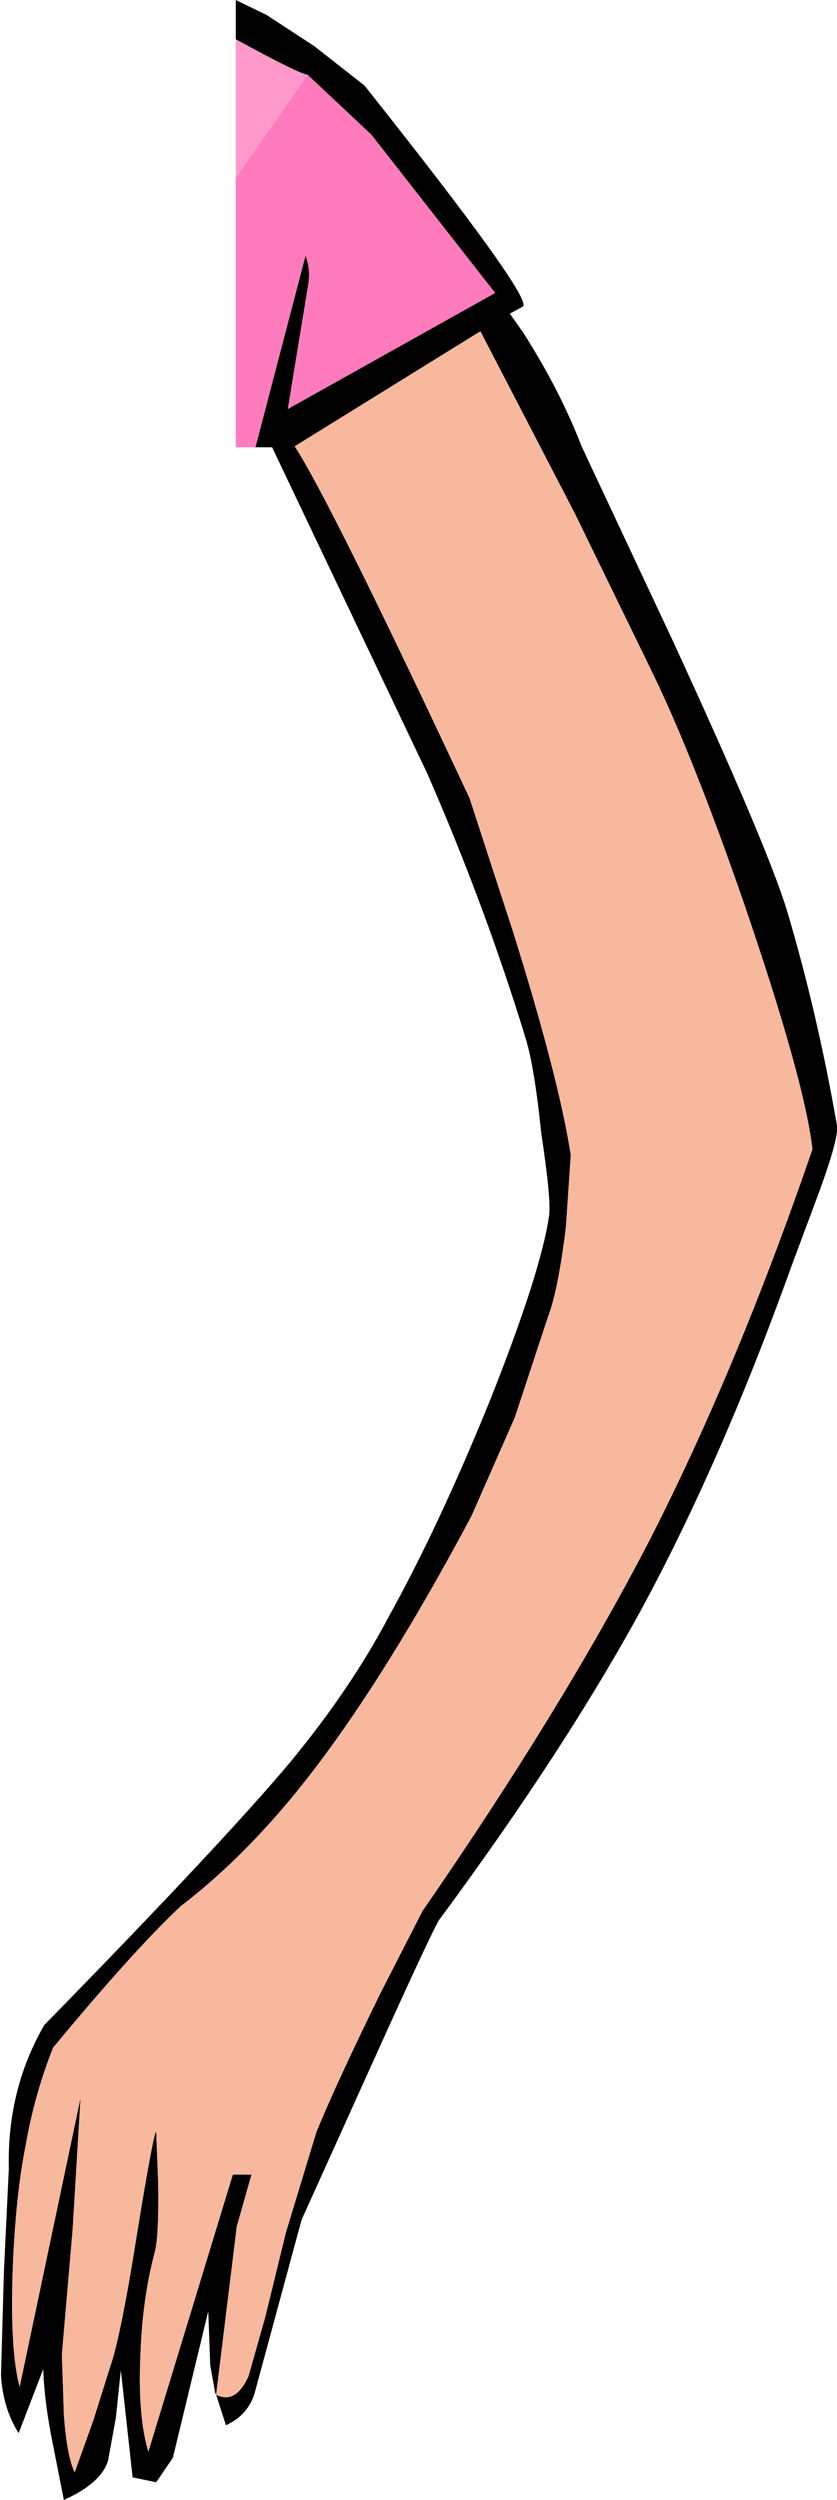
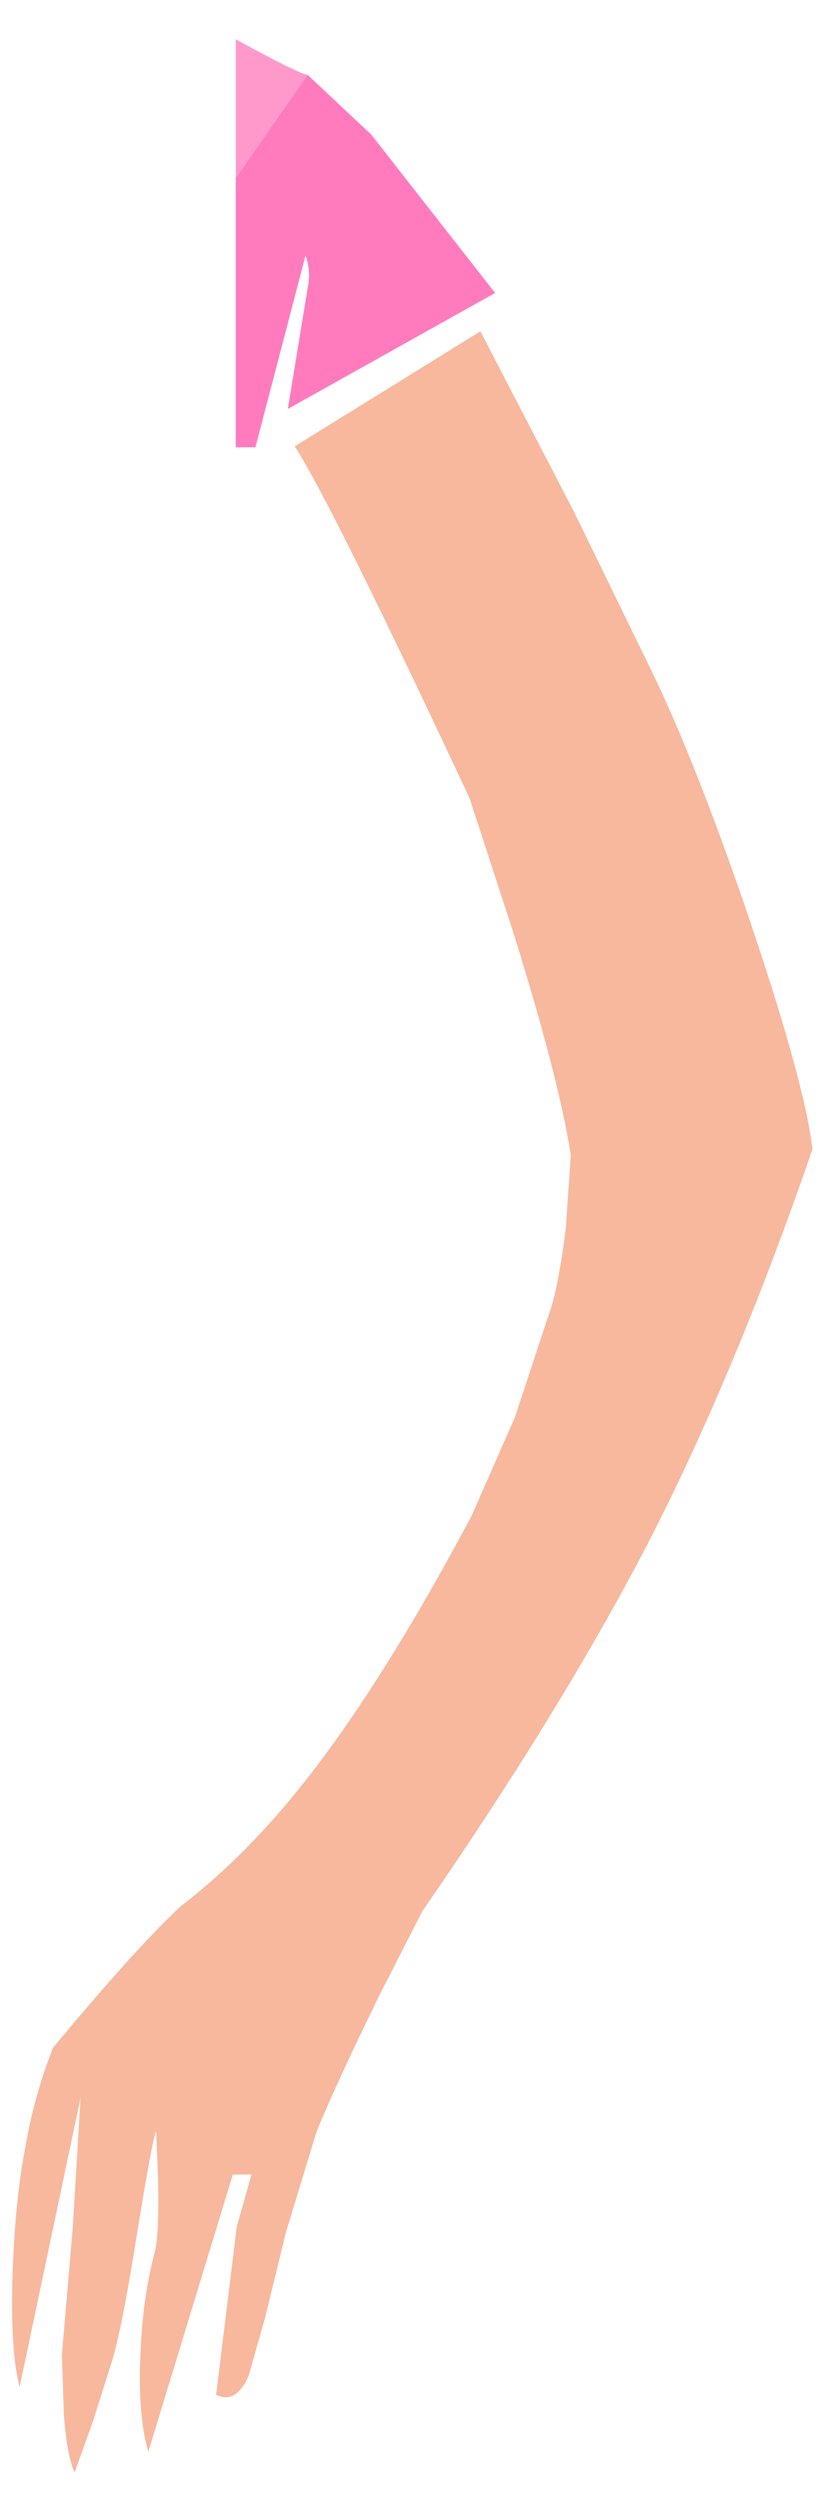
<svg xmlns="http://www.w3.org/2000/svg" height="127.15px" width="42.6px">
  <g transform="matrix(1.0, 0.0, 0.0, 1.0, 2.25, 2.85)">
-     <path d="M9.75 -0.85 L9.75 -2.85 11.3 -2.1 13.75 -0.5 16.3 1.5 Q25.0 12.45 24.35 12.75 L23.7 13.1 24.4 14.1 Q26.25 17.0 27.35 19.85 L31.95 29.65 Q36.75 40.05 37.8 43.45 39.35 48.65 40.35 54.4 40.45 55.0 39.45 57.75 L38.05 61.5 Q34.5 71.4 30.45 78.9 26.5 86.15 20.1 94.8 19.75 95.35 17.1 101.2 L13.1 110.05 10.7 118.9 Q10.35 120.0 9.25 120.5 L8.75 118.95 8.7 118.85 8.45 117.45 8.35 114.7 6.55 122.15 5.7 123.4 4.5 123.15 3.9 117.7 3.65 120.1 3.25 122.3 Q2.9 123.45 1.0 124.3 L0.35 121.0 Q0.0 119.15 -0.05 117.65 L-1.3 120.9 Q-2.1 119.65 -2.2 117.95 L-2.05 112.65 -1.8 107.45 Q-1.9 103.45 0.0 100.15 9.1 90.85 12.5 86.8 15.6 83.05 17.55 79.35 20.1 74.75 22.7 68.35 25.3 61.8 25.7 58.95 25.8 58.1 25.3 54.8 24.95 51.4 24.5 49.95 22.45 43.25 19.5 36.5 L11.6 19.9 10.75 19.9 13.3 10.15 Q13.55 10.8 13.45 11.55 L12.4 17.95 22.95 12.05 16.65 4.0 13.4 0.95 Q13.05 0.95 9.75 -0.85 M8.75 118.95 Q9.75 119.45 10.4 118.0 L11.25 115.0 12.3 110.7 13.85 105.6 Q14.8 103.25 17.1 98.55 L19.25 94.35 Q26.3 84.15 30.7 75.7 35.2 66.95 39.1 55.6 38.7 52.1 35.6 43.05 33.0 35.55 30.9 31.25 L27.0 23.25 22.2 14.0 12.75 19.85 Q14.6 22.7 21.65 37.75 L23.85 44.5 Q26.2 52.0 26.8 55.9 L26.55 59.6 Q26.15 62.8 25.65 64.1 L23.95 69.25 21.75 74.25 Q16.45 84.2 11.9 89.4 9.5 92.15 6.95 94.1 4.55 96.35 0.45 101.3 -0.5 103.7 -0.95 106.3 -1.45 108.8 -1.6 112.5 -1.75 116.7 -1.25 118.55 L1.85 103.85 1.45 110.5 0.9 116.9 1.0 119.95 Q1.15 122.05 1.55 122.9 L2.5 120.25 3.35 117.55 Q3.9 116.0 4.75 110.6 5.55 105.7 5.7 105.55 L5.8 108.15 Q5.85 111.0 5.6 111.8 5.0 114.1 4.9 116.85 4.75 120.0 5.3 121.85 L9.6 107.75 10.55 107.75 9.8 110.4 8.75 118.95" fill="#000000" fill-rule="evenodd" stroke="none" />
    <path d="M13.4 0.95 L16.65 4.0 22.95 12.05 12.4 17.95 13.45 11.55 Q13.55 10.8 13.3 10.15 L10.75 19.9 9.75 19.9 9.75 6.2 13.4 0.95" fill="#ff7bbd" fill-rule="evenodd" stroke="none" />
    <path d="M9.75 -0.85 Q13.05 0.95 13.4 0.95 L9.75 6.2 9.75 -0.85" fill="#ff99cc" fill-rule="evenodd" stroke="none" />
    <path d="M8.75 118.95 L9.8 110.4 10.55 107.75 9.6 107.75 5.3 121.85 Q4.75 120.0 4.9 116.85 5.0 114.1 5.6 111.8 5.85 111.0 5.8 108.15 L5.7 105.55 Q5.55 105.7 4.75 110.6 3.9 116.0 3.35 117.55 L2.5 120.25 1.55 122.9 Q1.15 122.05 1.0 119.95 L0.9 116.9 1.45 110.5 1.85 103.85 -1.25 118.55 Q-1.75 116.7 -1.6 112.5 -1.45 108.8 -0.95 106.3 -0.5 103.7 0.45 101.3 4.55 96.35 6.95 94.1 9.5 92.15 11.9 89.4 16.45 84.2 21.75 74.25 L23.95 69.25 25.65 64.1 Q26.15 62.8 26.55 59.6 L26.8 55.9 Q26.2 52.0 23.85 44.5 L21.65 37.75 Q14.6 22.7 12.75 19.85 L22.2 14.0 27.0 23.25 30.9 31.25 Q33.0 35.55 35.6 43.05 38.7 52.1 39.1 55.6 35.2 66.95 30.7 75.7 26.3 84.15 19.25 94.35 L17.1 98.55 Q14.8 103.25 13.85 105.6 L12.3 110.7 11.25 115.0 10.4 118.0 Q9.75 119.45 8.75 118.95" fill="#f7b89d" fill-rule="evenodd" stroke="none" />
  </g>
</svg>